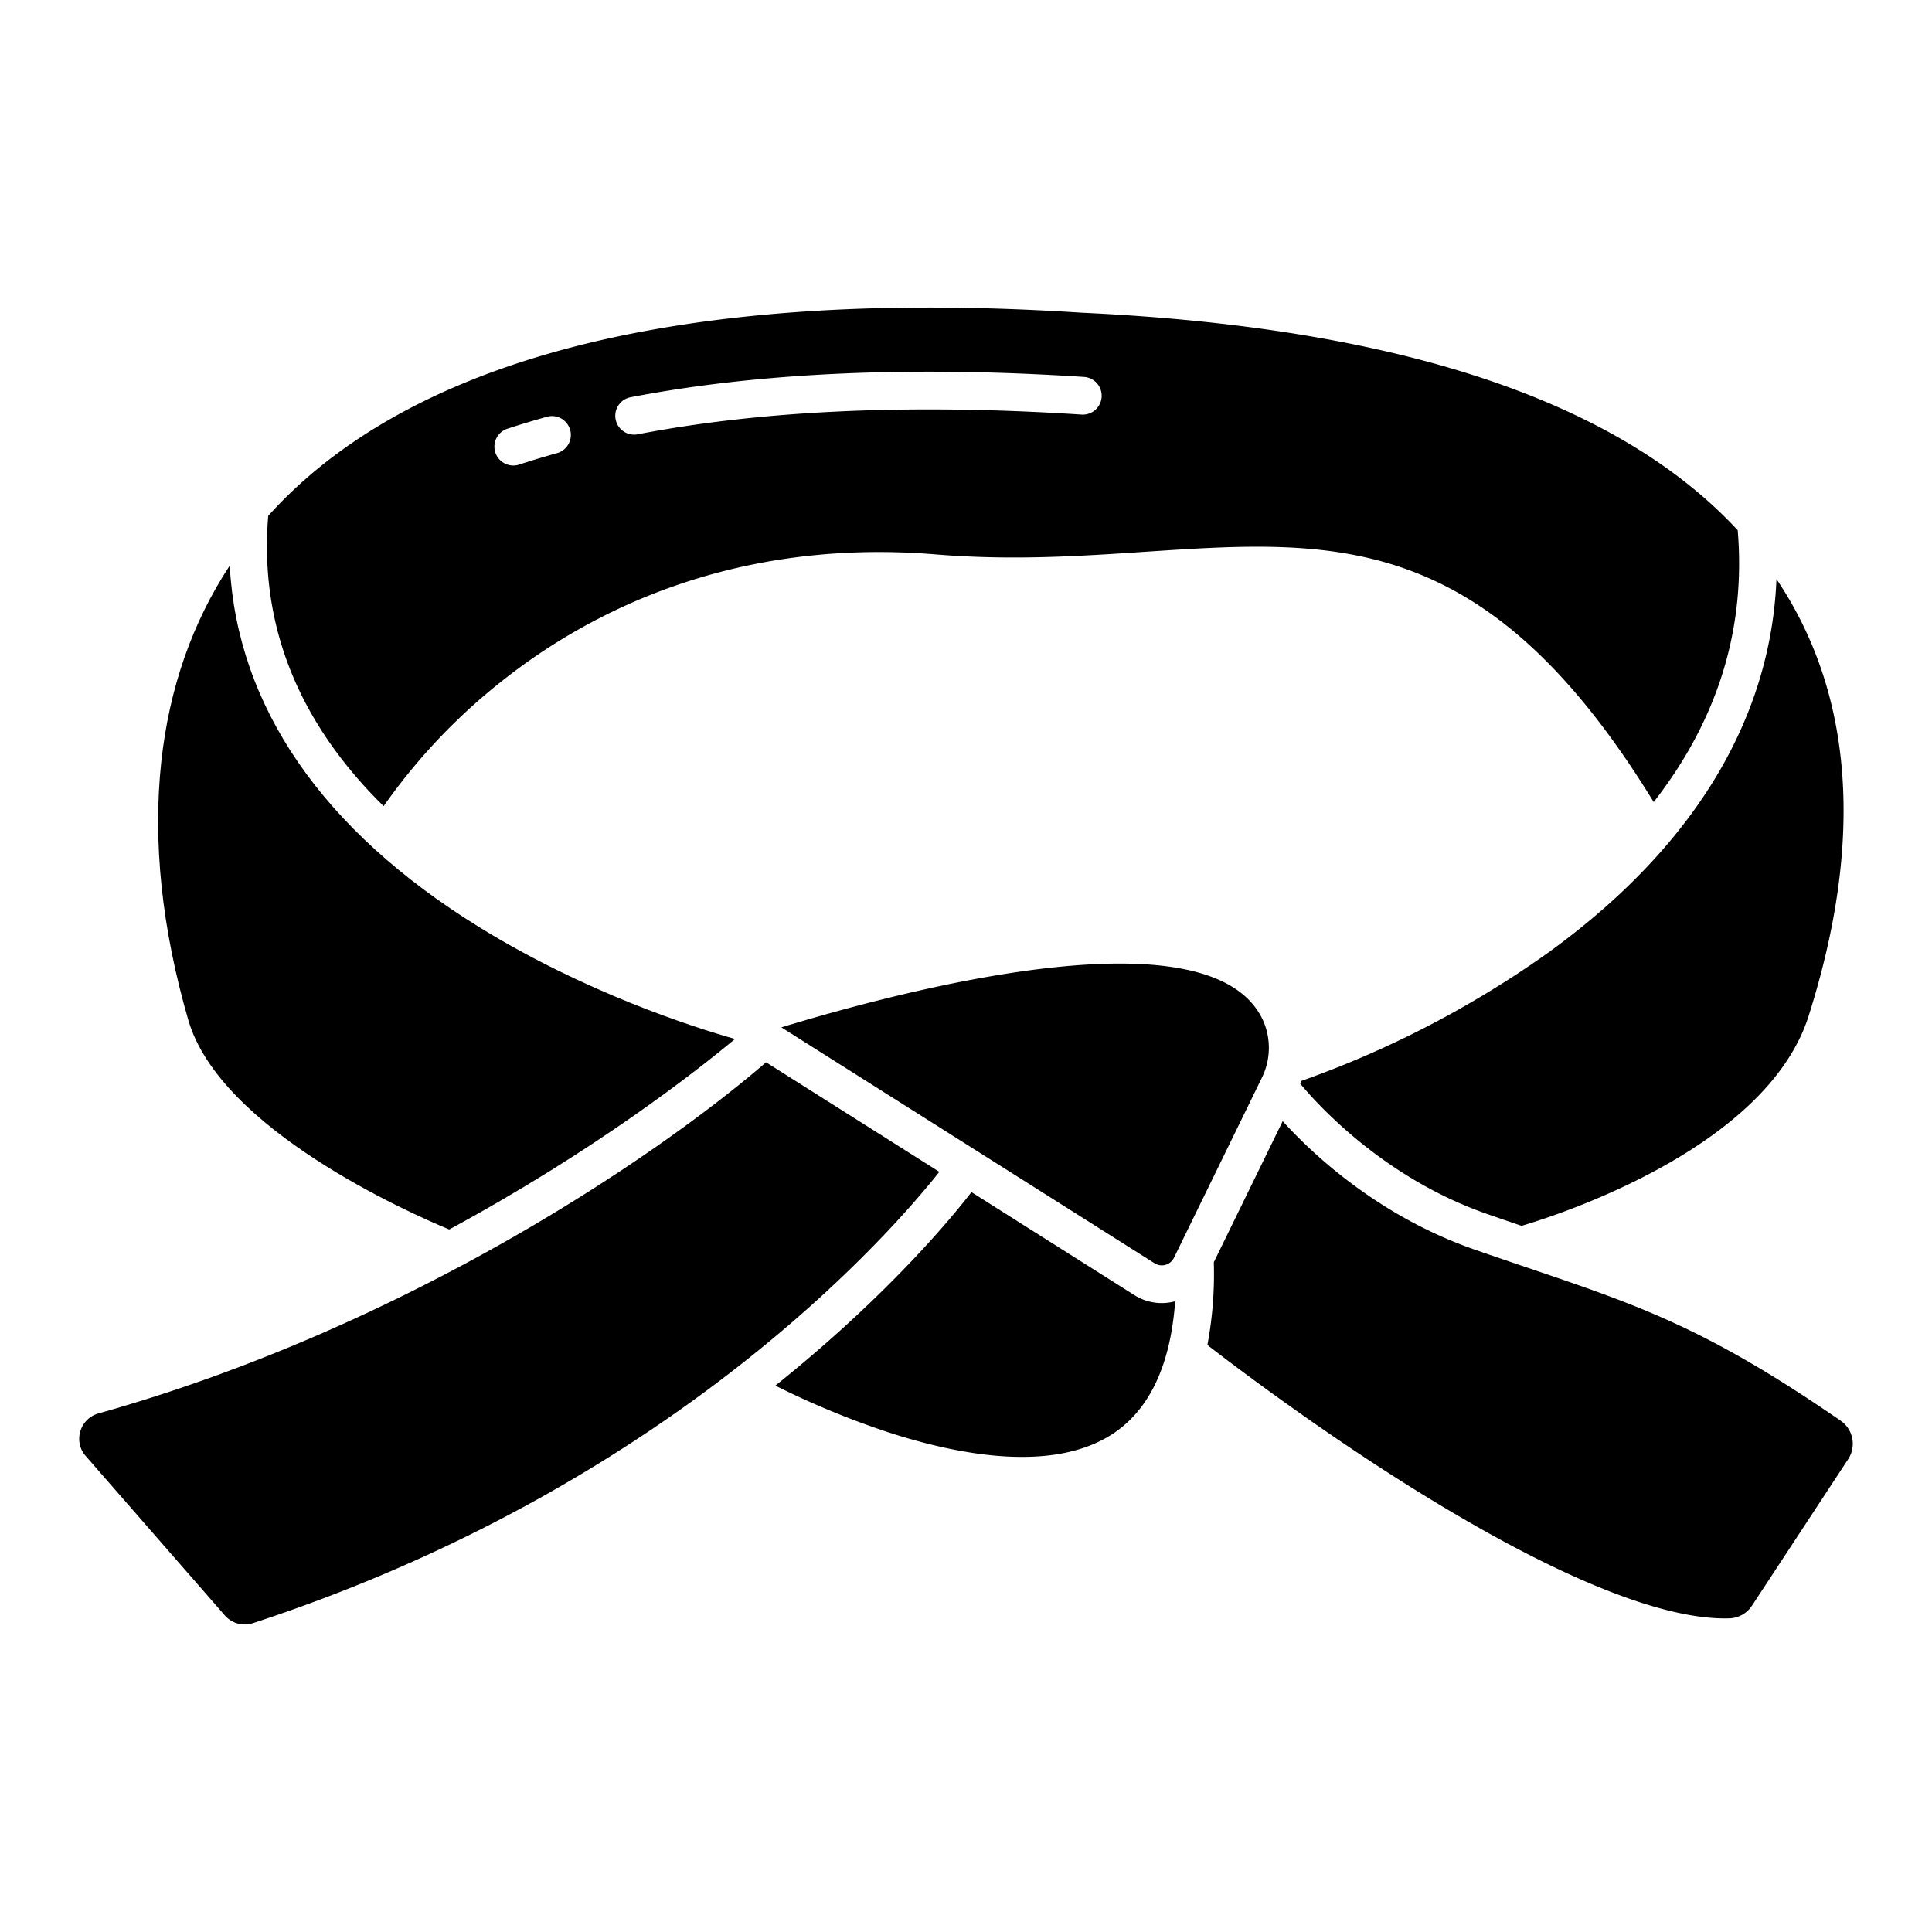
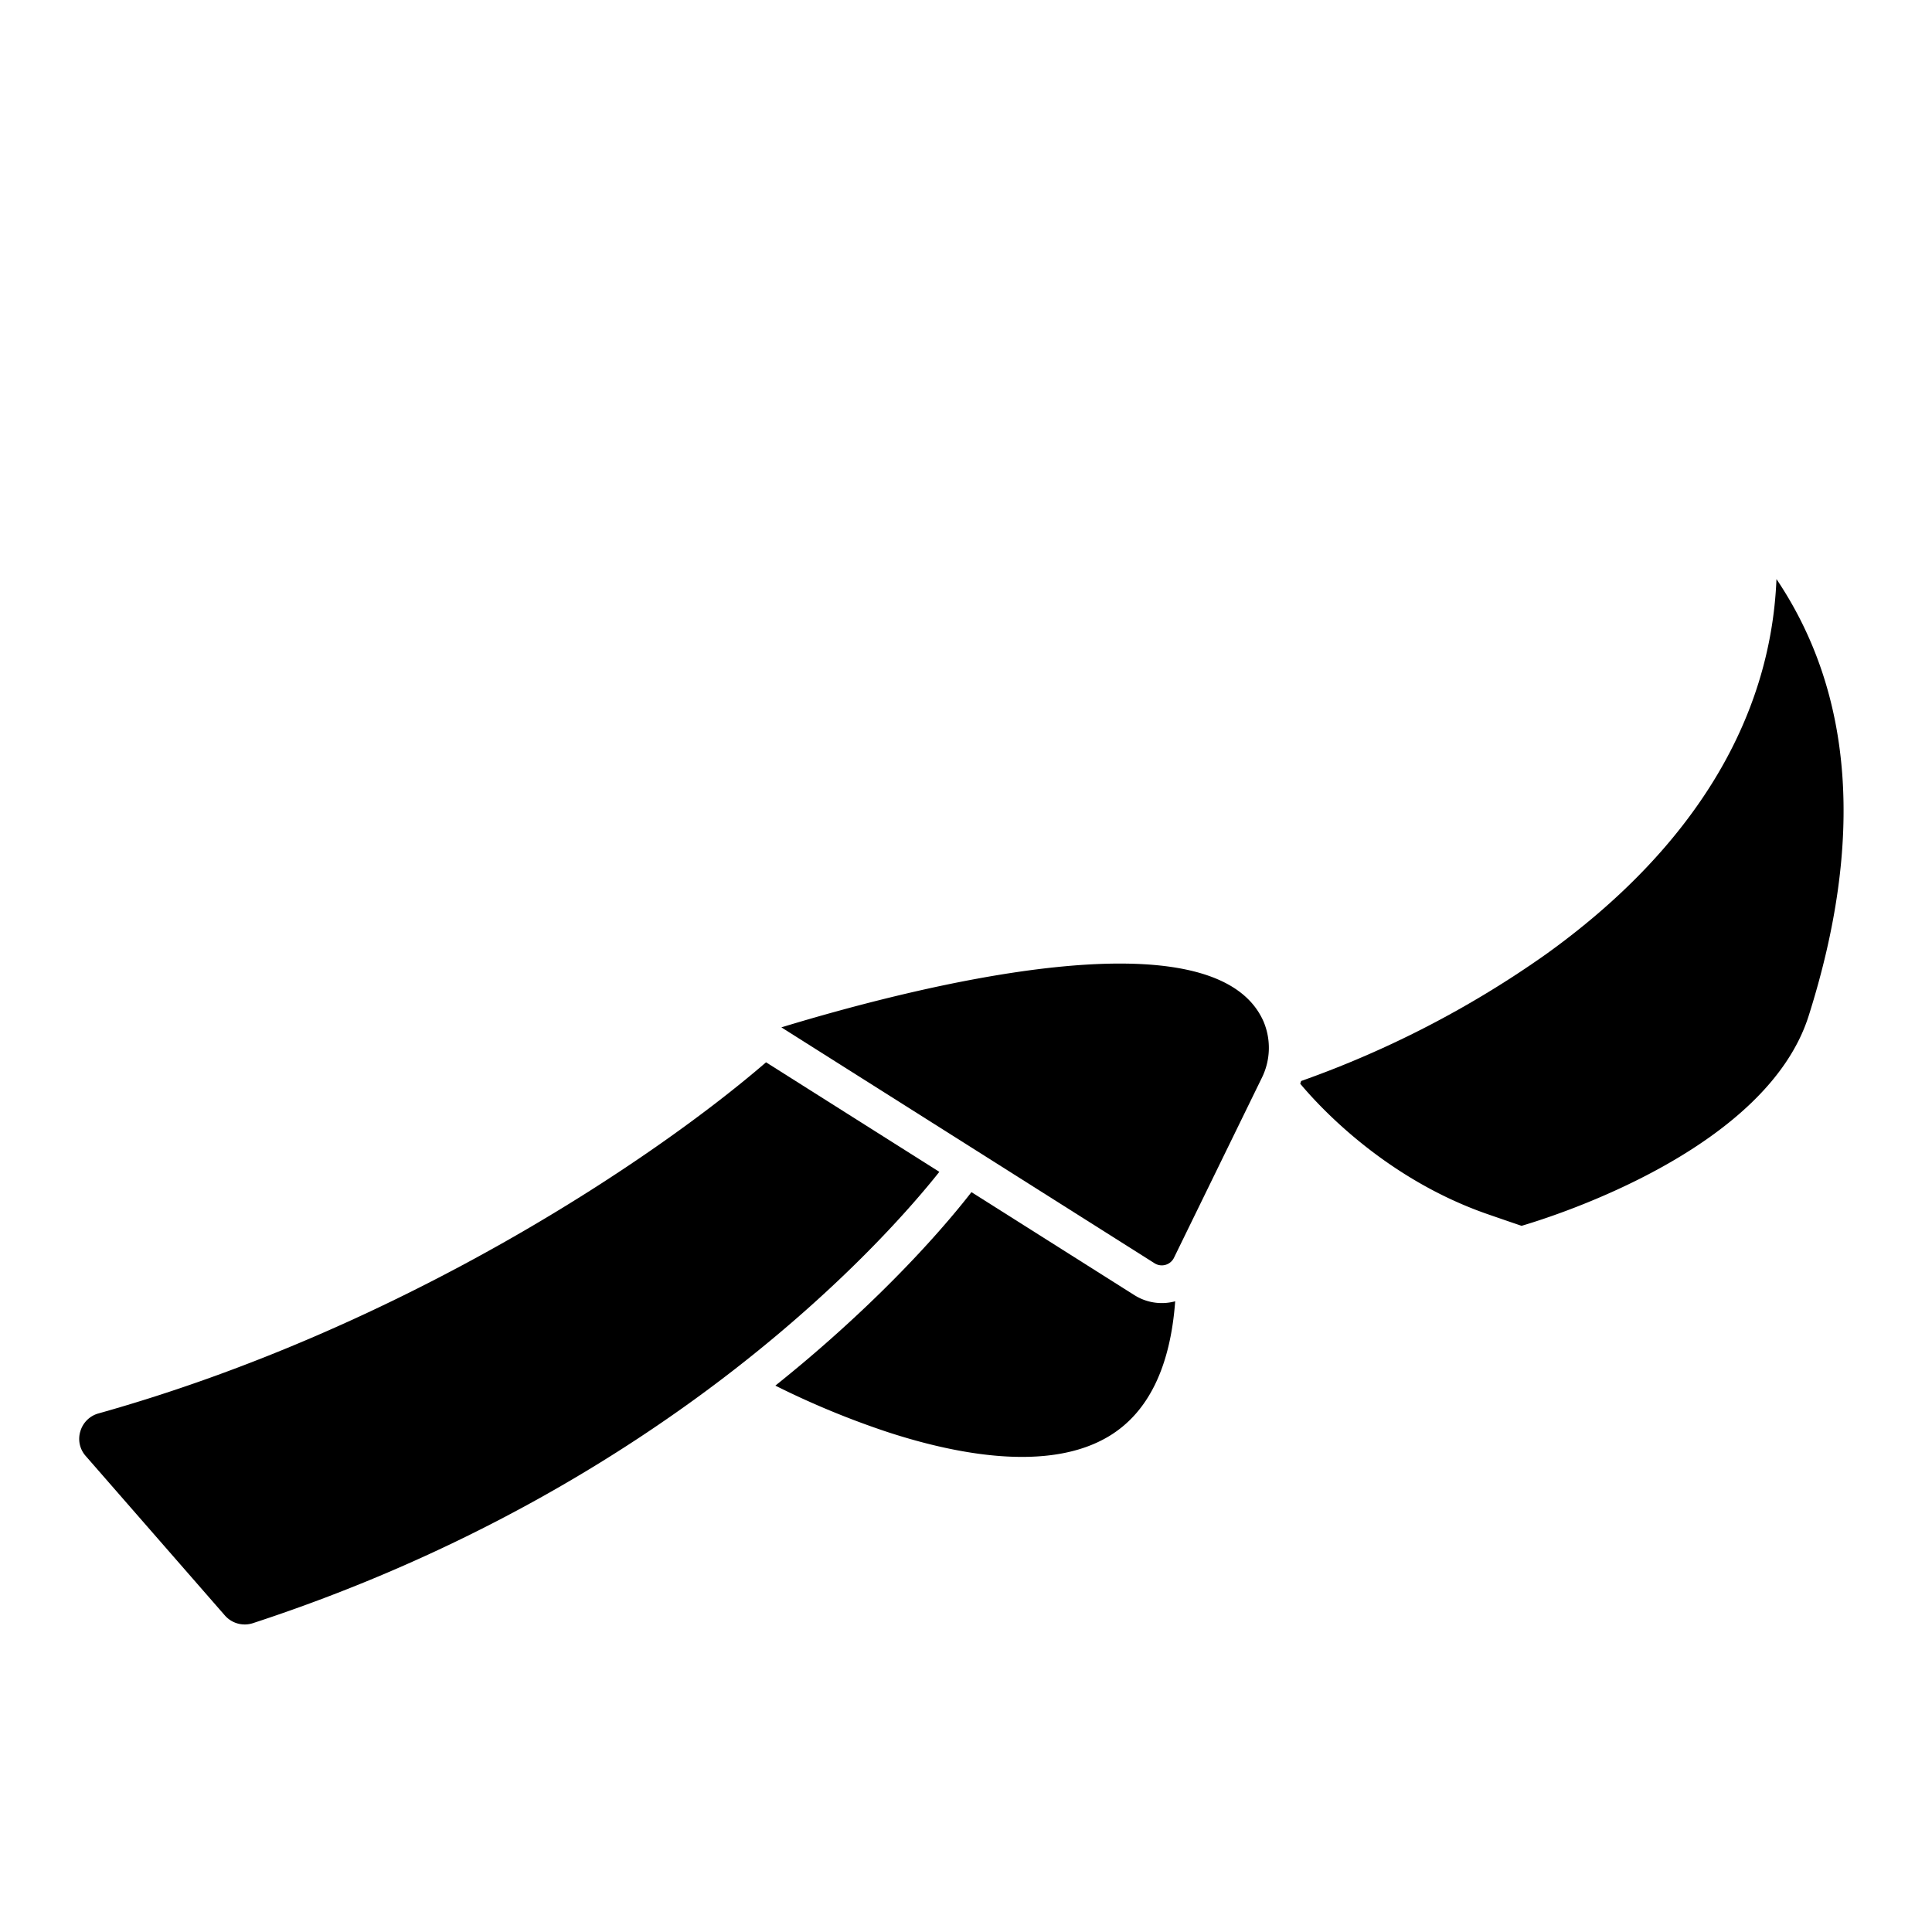
<svg xmlns="http://www.w3.org/2000/svg" id="Layer_1" height="512" viewBox="0 0 512 512" width="512" data-name="Layer 1">
-   <path d="m134.166 179.583c22.24-17.33 60.041-37.062 113.823-32.66 20.234 1.657 38.207.458 55.59-.7 50.322-3.352 90.357-6.012 134.665 66.327 16.99-21.789 24.456-45.892 22.266-72.037-31.878-34.385-90.223-53.759-173.789-57.637-57.185-3.716-105.367.124-143.306 11.424-31.038 9.24-55.325 23.5-72.334 42.4-2.386 28.836 7.88 54.6 30.586 76.939a157.3 157.3 0 0 1 32.499-34.056zm32.945-74.307c33.993-6.547 74.425-8.36 120.166-5.385a5 5 0 0 1 -.649 9.979c-44.894-2.918-84.467-1.161-117.627 5.225a5.061 5.061 0 0 1 -.951.091 5 5 0 0 1 -.939-9.91zm-32.758 8.377c3.411-1.118 6.955-2.19 10.532-3.185a5 5 0 1 1 2.682 9.633c-3.434.956-6.831 1.983-10.1 3.055a5 5 0 0 1 -3.113-9.5z" />
  <path d="m409.727 252.862a266.264 266.264 0 0 1 -64.916 33.617c-.079.239-.155.479-.24.716 5.3 6.337 22.734 25.2 49.554 34.533 3.167 1.1 6.185 2.135 9.106 3.13 9.584-2.826 64.975-20.562 76.089-55.656 14.731-46.518 11.848-85.441-8.537-115.738-1.52 37.528-22.383 71.636-61.056 99.398z" />
  <path d="m334.872 270.76c-12.881-29.58-92.006-9.389-127.8 1.5l98.9 62.519a3.59 3.59 0 0 0 5.145-1.46l23.2-47.513a17.947 17.947 0 0 0 .555-15.046z" />
-   <path d="m119.044 325.827c38.813-21 65.613-42.045 75.738-50.486-11.035-3.129-39.585-12.238-67.731-29.606-41.59-25.664-64.195-58.558-66.164-95.852-9.924 15.084-16.024 32.493-18.137 51.917-2.3 21.177.106 44.243 7.164 68.558 8.386 28.876 58.44 51.032 69.13 55.469z" />
-   <path d="m487.728 376.462c-35.377-24.384-53.178-30.421-82.669-40.422-4.465-1.514-9.172-3.111-14.221-4.867-25.436-8.852-42.823-25.149-50.912-34.055l-18.254 37.382a102 102 0 0 1 -1.7 21.944c6.852 5.309 27.34 20.86 51.443 36.112 38.491 24.355 68.593 36.92 86.948 36.321a7.412 7.412 0 0 0 5.931-3.364l25.487-38.813a7.422 7.422 0 0 0 -2.053-10.238z" />
  <path d="m300.63 343.229-43.185-27.3c-5.644 7.268-19.7 24.054-43.166 44.018q-4.122 3.506-8.8 7.257a225.4 225.4 0 0 0 29.751 12.311c17.884 5.84 42.574 10.775 58.645 1.106 10.395-6.254 16.27-18.273 17.56-35.765a13.564 13.564 0 0 1 -10.8-1.628z" />
  <path d="m59.583 428.1a6.989 6.989 0 0 0 7.453 2.051c110.146-36.066 168.248-102.389 181.9-119.6l-45.926-29.032c-28.959 25.025-95.691 70.256-176.861 93.041a6.922 6.922 0 0 0 -4.857 4.76 6.811 6.811 0 0 0 1.426 6.537z" />
</svg>